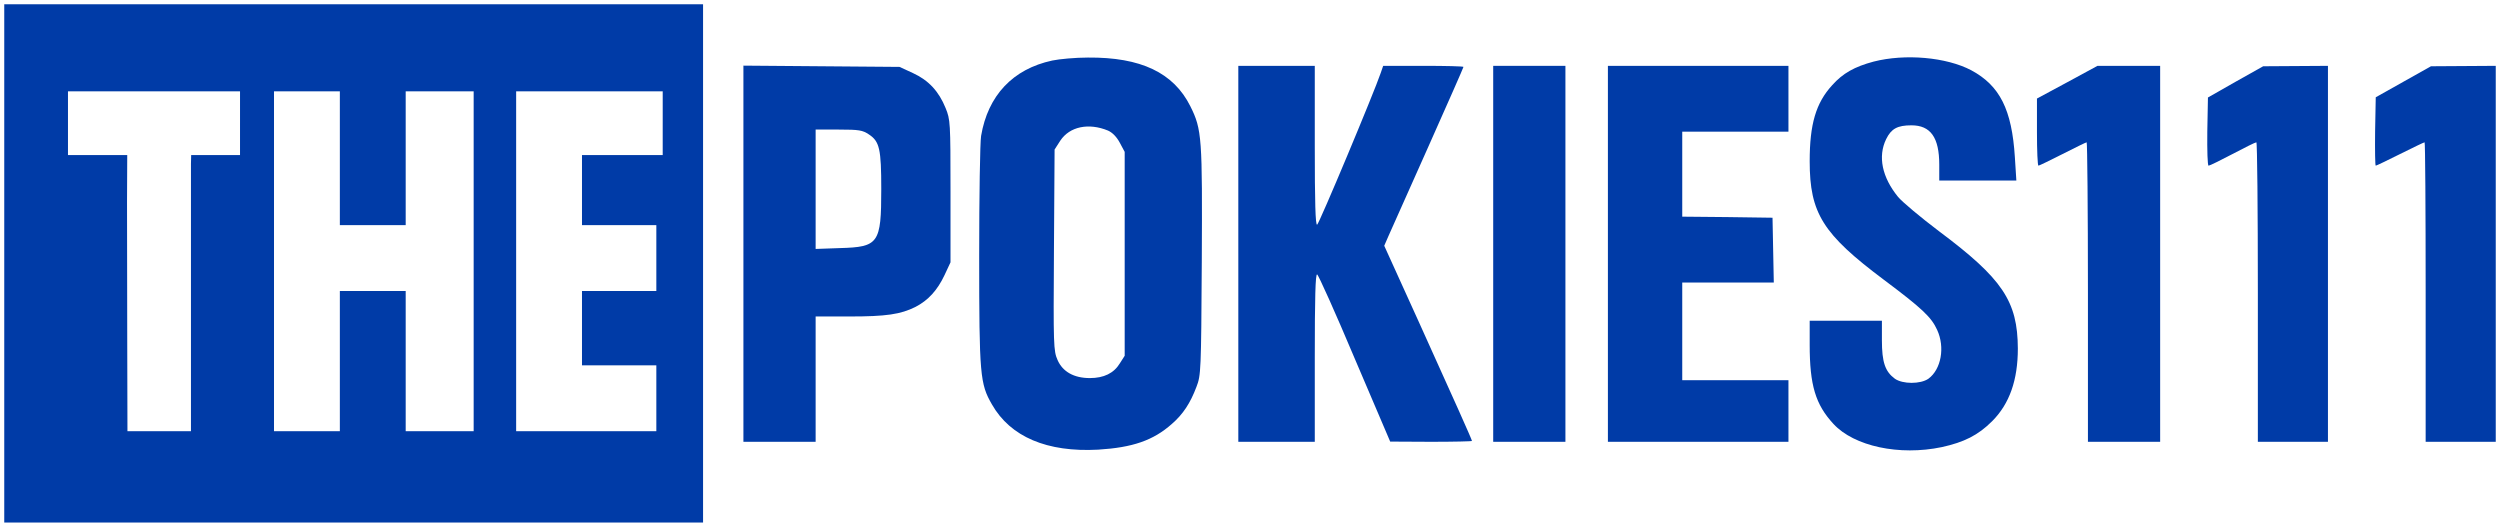
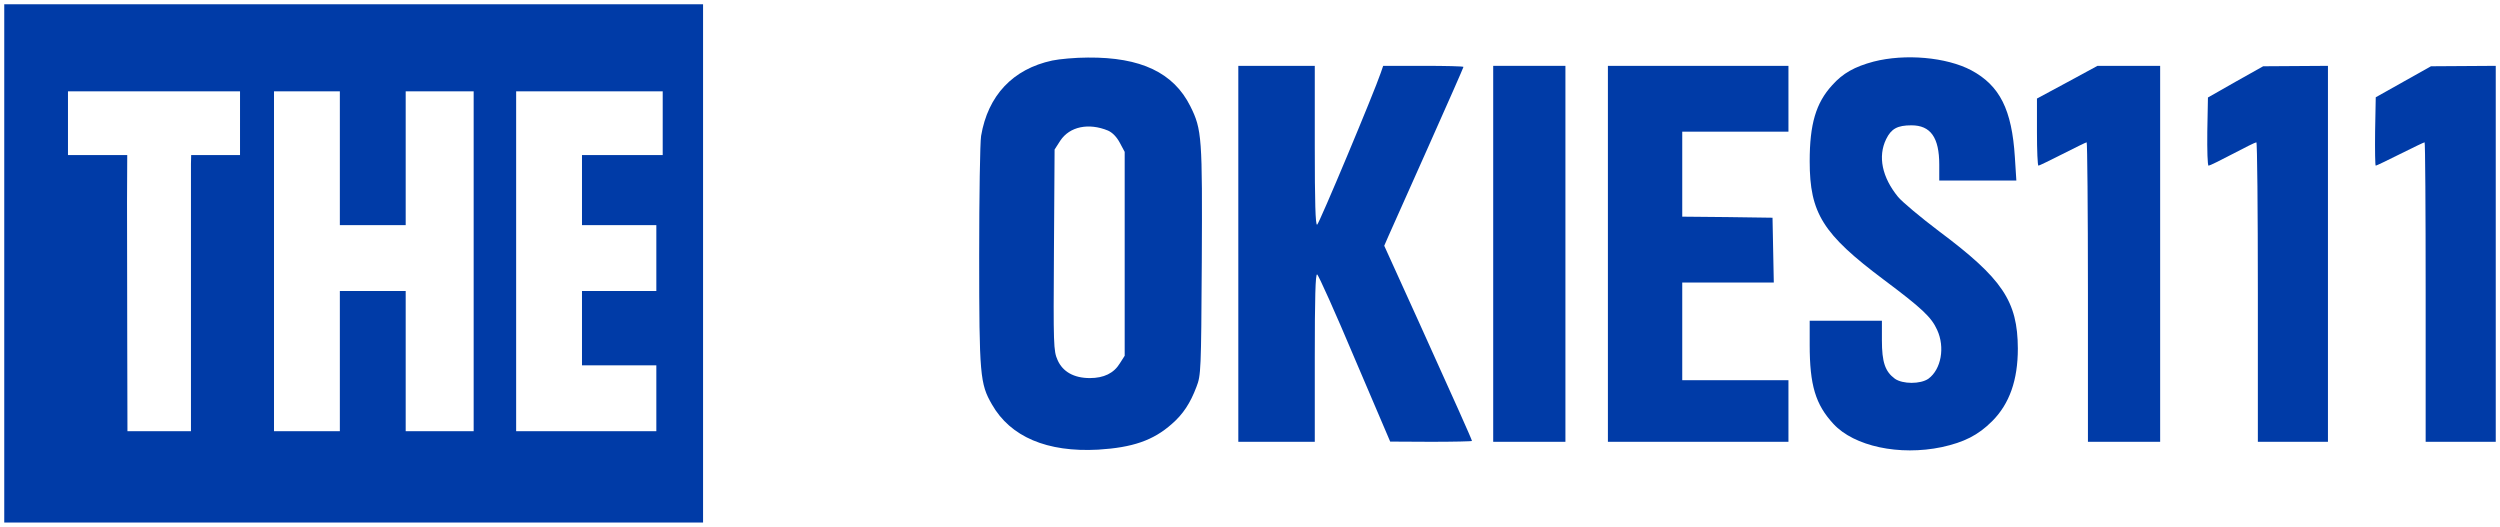
<svg xmlns="http://www.w3.org/2000/svg" version="1.0" width="1177pt" height="248pt" viewBox="0 0 1177 248" preserveAspectRatio="xMidYMid meet">
  <g transform="translate(0,248) scale(0.1,-0.1)" fill="#003ba7" stroke="none">
    <path d="M20 1240 l0 -1220 1645 0 1645 0 0 1220 0 1220 -1645 0 -1645 0 0 -1220z m1110 660 l0 -150 -115 0 -115 0 -1 -42 c0 -24 0 -316 0 -650 l0 -608 -150 0 -149 0 -1 428 c0 235 -1 527 -1 650 l1 222 -140 0 -139 0 0 150 0 150 405 0 405 0 0 -150z m470 -165 l0 -315 155 0 155 0 0 315 0 315 160 0 160 0 0 -800 0 -800 -160 0 -160 0 0 330 0 330 -155 0 -155 0 0 -330 0 -330 -155 0 -155 0 0 800 0 800 155 0 155 0 0 -315z m1520 165 l0 -150 -190 0 -190 0 0 -165 0 -165 175 0 175 0 0 -155 0 -155 -175 0 -175 0 0 -175 0 -175 175 0 175 0 0 -155 0 -155 -330 0 -330 0 0 800 0 800 345 0 345 0 0 -150z" />
    <path d="M4954 2195 c-186 -40 -303 -165 -335 -355 -5 -30 -9 -284 -9 -565 0 -562 4 -602 60 -699 87 -153 260 -226 500 -213 162 10 259 43 347 121 53 46 87 98 116 175 21 54 22 74 25 586 3 588 1 625 -54 735 -79 158 -233 231 -482 229 -59 0 -135 -7 -168 -14z m263 -330 c20 -9 40 -29 55 -57 l23 -43 0 -480 0 -480 -23 -36 c-28 -46 -75 -69 -141 -69 -75 0 -128 30 -152 85 -19 43 -20 67 -17 518 l3 473 27 42 c44 66 133 85 225 47z" />
    <path d="M8821 2190 c-90 -24 -145 -55 -195 -111 -77 -84 -106 -184 -106 -358 0 -245 62 -343 349 -558 179 -134 224 -176 251 -236 38 -82 19 -186 -41 -230 -37 -26 -121 -26 -158 0 -46 34 -61 78 -61 181 l0 92 -170 0 -170 0 0 -113 c0 -190 27 -281 112 -373 97 -105 310 -151 510 -109 105 23 171 56 237 122 82 82 121 194 121 342 -1 223 -72 329 -372 553 -86 65 -172 137 -192 161 -75 92 -96 190 -56 272 24 49 53 65 119 65 90 0 131 -57 131 -185 l0 -75 181 0 182 0 -7 110 c-14 224 -71 337 -205 409 -117 62 -312 79 -460 41z" />
-     <path d="M3500 1285 l0 -885 170 0 170 0 0 295 0 295 160 0 c172 0 240 10 310 45 60 31 103 78 137 150 l28 60 0 335 c0 325 -1 337 -23 391 -32 79 -80 131 -154 165 l-63 29 -367 3 -368 3 0 -886z m591 562 c50 -33 58 -69 58 -257 0 -256 -12 -273 -195 -278 l-114 -4 0 281 0 281 109 0 c96 0 112 -3 142 -23z" />
    <path d="M5830 1285 l0 -885 180 0 180 0 0 396 c0 281 3 395 11 392 6 -2 86 -180 177 -396 l167 -391 193 -1 c105 0 192 2 192 4 0 6 -83 191 -250 560 l-163 359 20 46 c11 25 95 214 187 419 91 204 166 374 166 377 0 3 -85 5 -189 5 l-189 0 -11 -32 c-31 -92 -291 -713 -300 -716 -8 -3 -11 107 -11 372 l0 376 -180 0 -180 0 0 -885z" />
    <path d="M7030 1285 l0 -885 170 0 170 0 0 885 0 885 -170 0 -170 0 0 -885z" />
    <path d="M7570 1285 l0 -885 425 0 425 0 0 145 0 145 -250 0 -250 0 0 230 0 230 215 0 216 0 -3 153 -3 152 -212 3 -213 2 0 200 0 200 250 0 250 0 0 155 0 155 -425 0 -425 0 0 -885z" />
    <path d="M9733 2093 l-143 -77 0 -158 c0 -87 3 -158 7 -158 3 0 55 25 114 55 59 30 110 55 113 55 3 0 6 -317 6 -705 l0 -705 170 0 170 0 0 885 0 885 -147 0 -148 0 -142 -77z" />
    <path d="M10525 2095 l-130 -74 -3 -160 c-1 -89 1 -161 6 -161 5 0 56 25 113 55 57 30 107 55 112 55 4 0 7 -317 7 -705 l0 -705 165 0 165 0 0 885 0 885 -152 -1 -153 -1 -130 -73z" />
    <path d="M11315 2095 l-130 -73 -3 -161 c-1 -88 0 -161 3 -161 3 0 55 25 115 55 60 30 112 55 115 55 3 0 5 -317 5 -705 l0 -705 165 0 165 0 0 885 0 885 -152 -1 -153 -1 -130 -73z" />
  </g>
</svg>